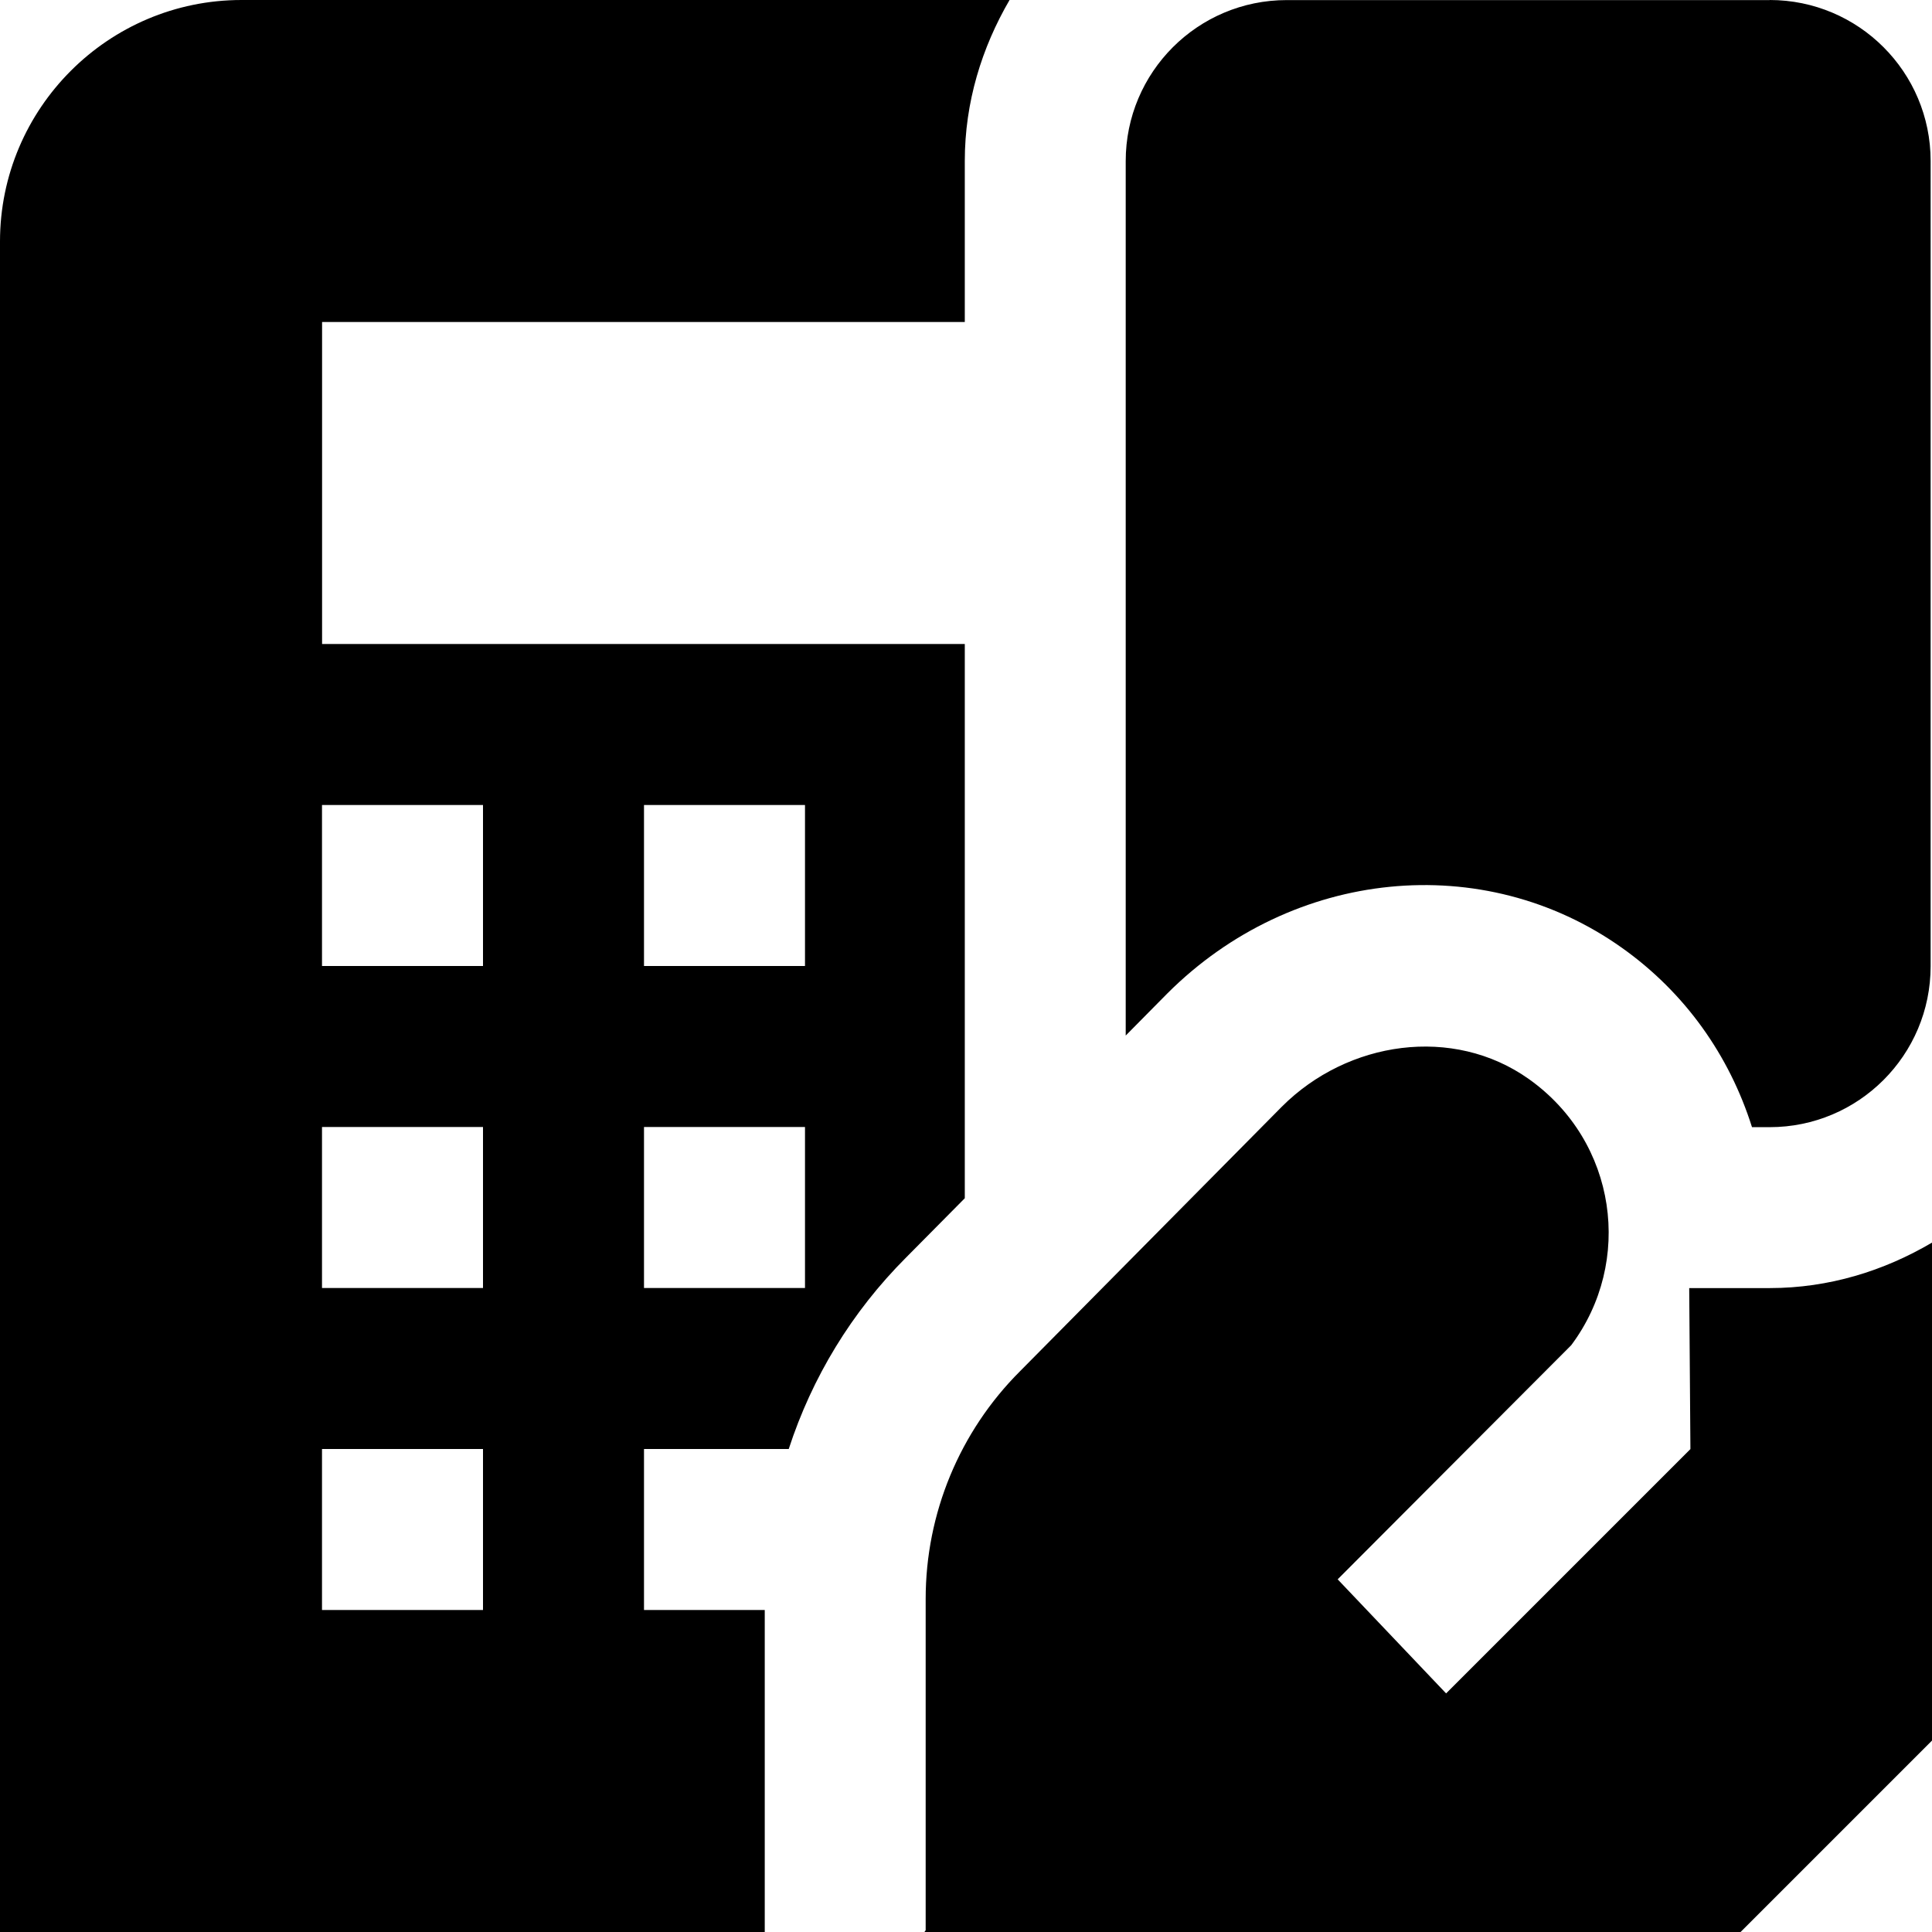
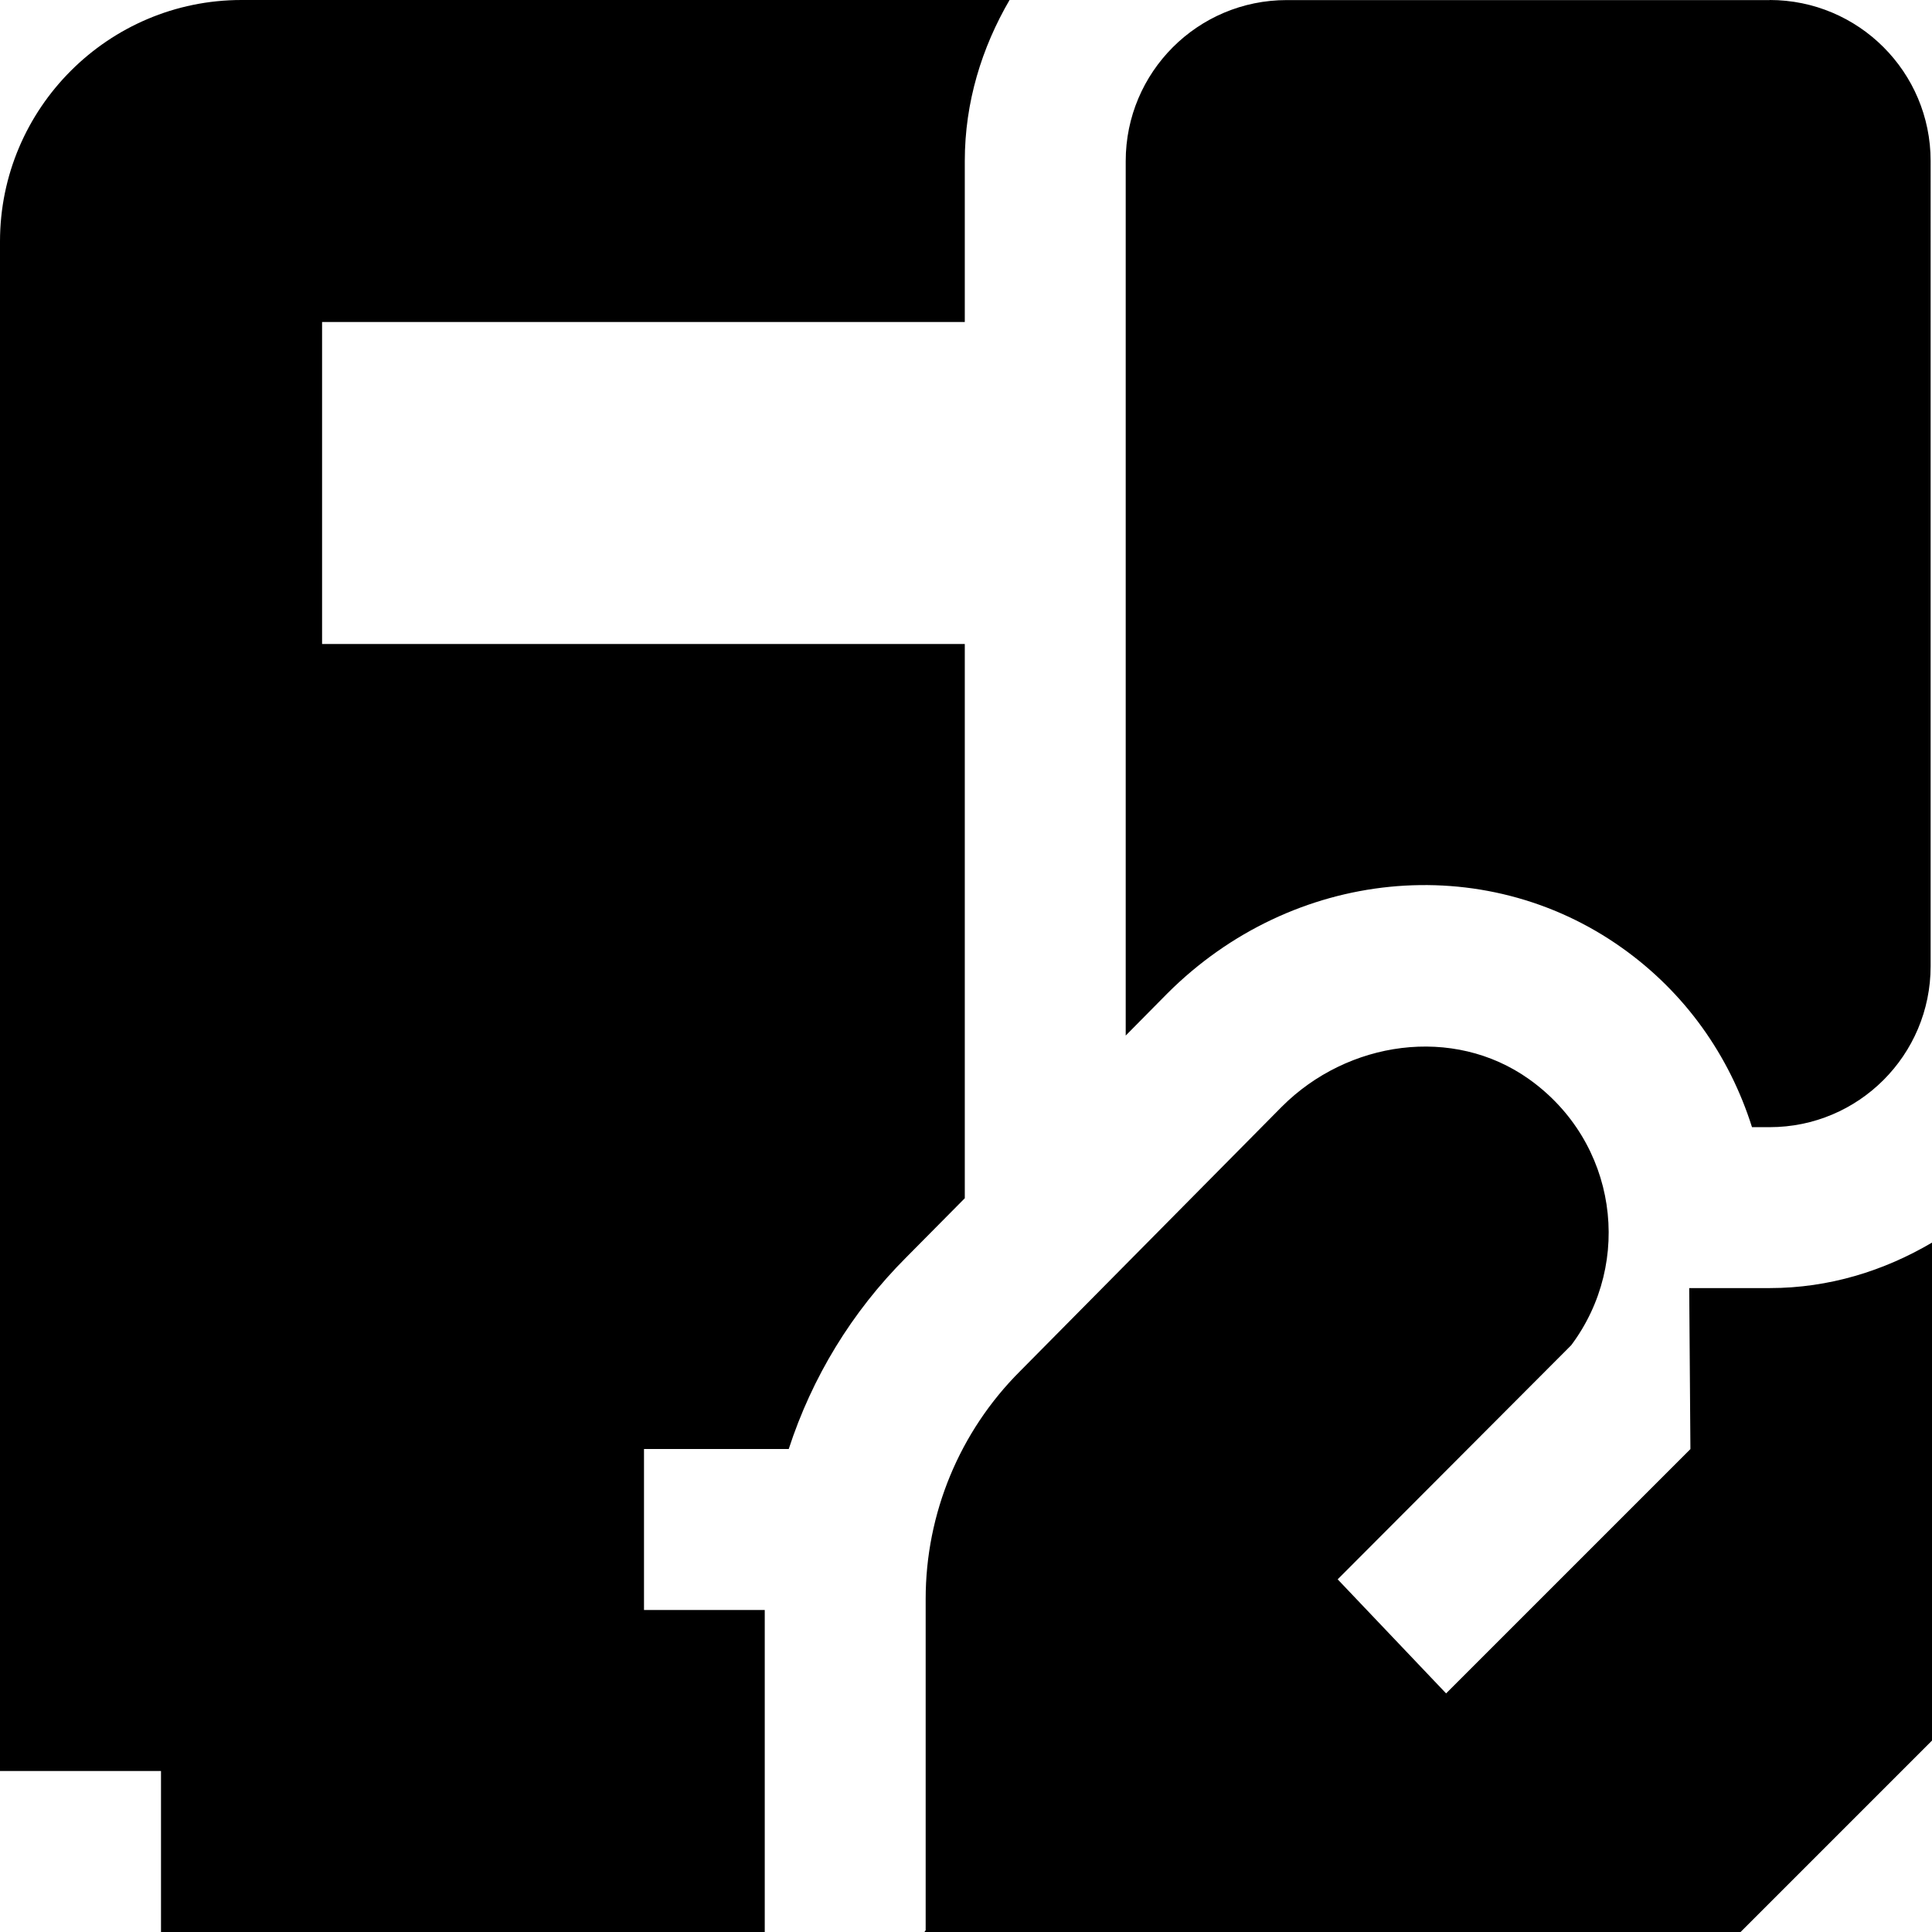
<svg xmlns="http://www.w3.org/2000/svg" id="Layer_1" data-name="Layer 1" viewBox="0 0 24 24">
-   <path d="m21.621,24h-10.137l.015-.022v-4.116c0-1.061.421-2.078,1.172-2.828l3.253-3.287c.817-.817,2.127-1.011,3.069-.342,1.097.78,1.299,2.272.525,3.306l-2.901,2.908,1.347,1.417,3.035-3.035-.015-2h1c.738,0,1.422-.215,2.016-.565v6.186l-2.379,2.379m.363-24h-6c-1.105,0-2,.895-2,2v10.863l.518-.524c1.555-1.553,3.927-1.789,5.649-.564.782.556,1.331,1.334,1.613,2.226h.219c1.105,0,2-.895,2-2V2c0-1.105-.895-2-2-2ZM0,24V3C0,1.346,1.346,0,3,0h9.541c-.344.591-.556,1.268-.556,2v2h-7.984v4h7.984v6.885l-.727.734c-.679.679-1.171,1.493-1.46,2.381h-1.798v2h1.5v4H0Zm8-12h2v-2h-2v2Zm0,4h2v-2h-2v2Zm-2,2h-2v2h2v-2Zm0-4h-2v2h2v-2Zm0-4h-2v2h2v-2Z" />
+   <path d="m21.621,24h-10.137l.015-.022v-4.116c0-1.061.421-2.078,1.172-2.828l3.253-3.287c.817-.817,2.127-1.011,3.069-.342,1.097.78,1.299,2.272.525,3.306l-2.901,2.908,1.347,1.417,3.035-3.035-.015-2h1c.738,0,1.422-.215,2.016-.565v6.186l-2.379,2.379m.363-24h-6c-1.105,0-2,.895-2,2v10.863l.518-.524c1.555-1.553,3.927-1.789,5.649-.564.782.556,1.331,1.334,1.613,2.226h.219c1.105,0,2-.895,2-2V2c0-1.105-.895-2-2-2ZM0,24V3C0,1.346,1.346,0,3,0h9.541c-.344.591-.556,1.268-.556,2v2h-7.984v4h7.984v6.885l-.727.734c-.679.679-1.171,1.493-1.46,2.381h-1.798v2h1.5v4H0Zh2v-2h-2v2Zm0,4h2v-2h-2v2Zm-2,2h-2v2h2v-2Zm0-4h-2v2h2v-2Zm0-4h-2v2h2v-2Z" />
</svg>